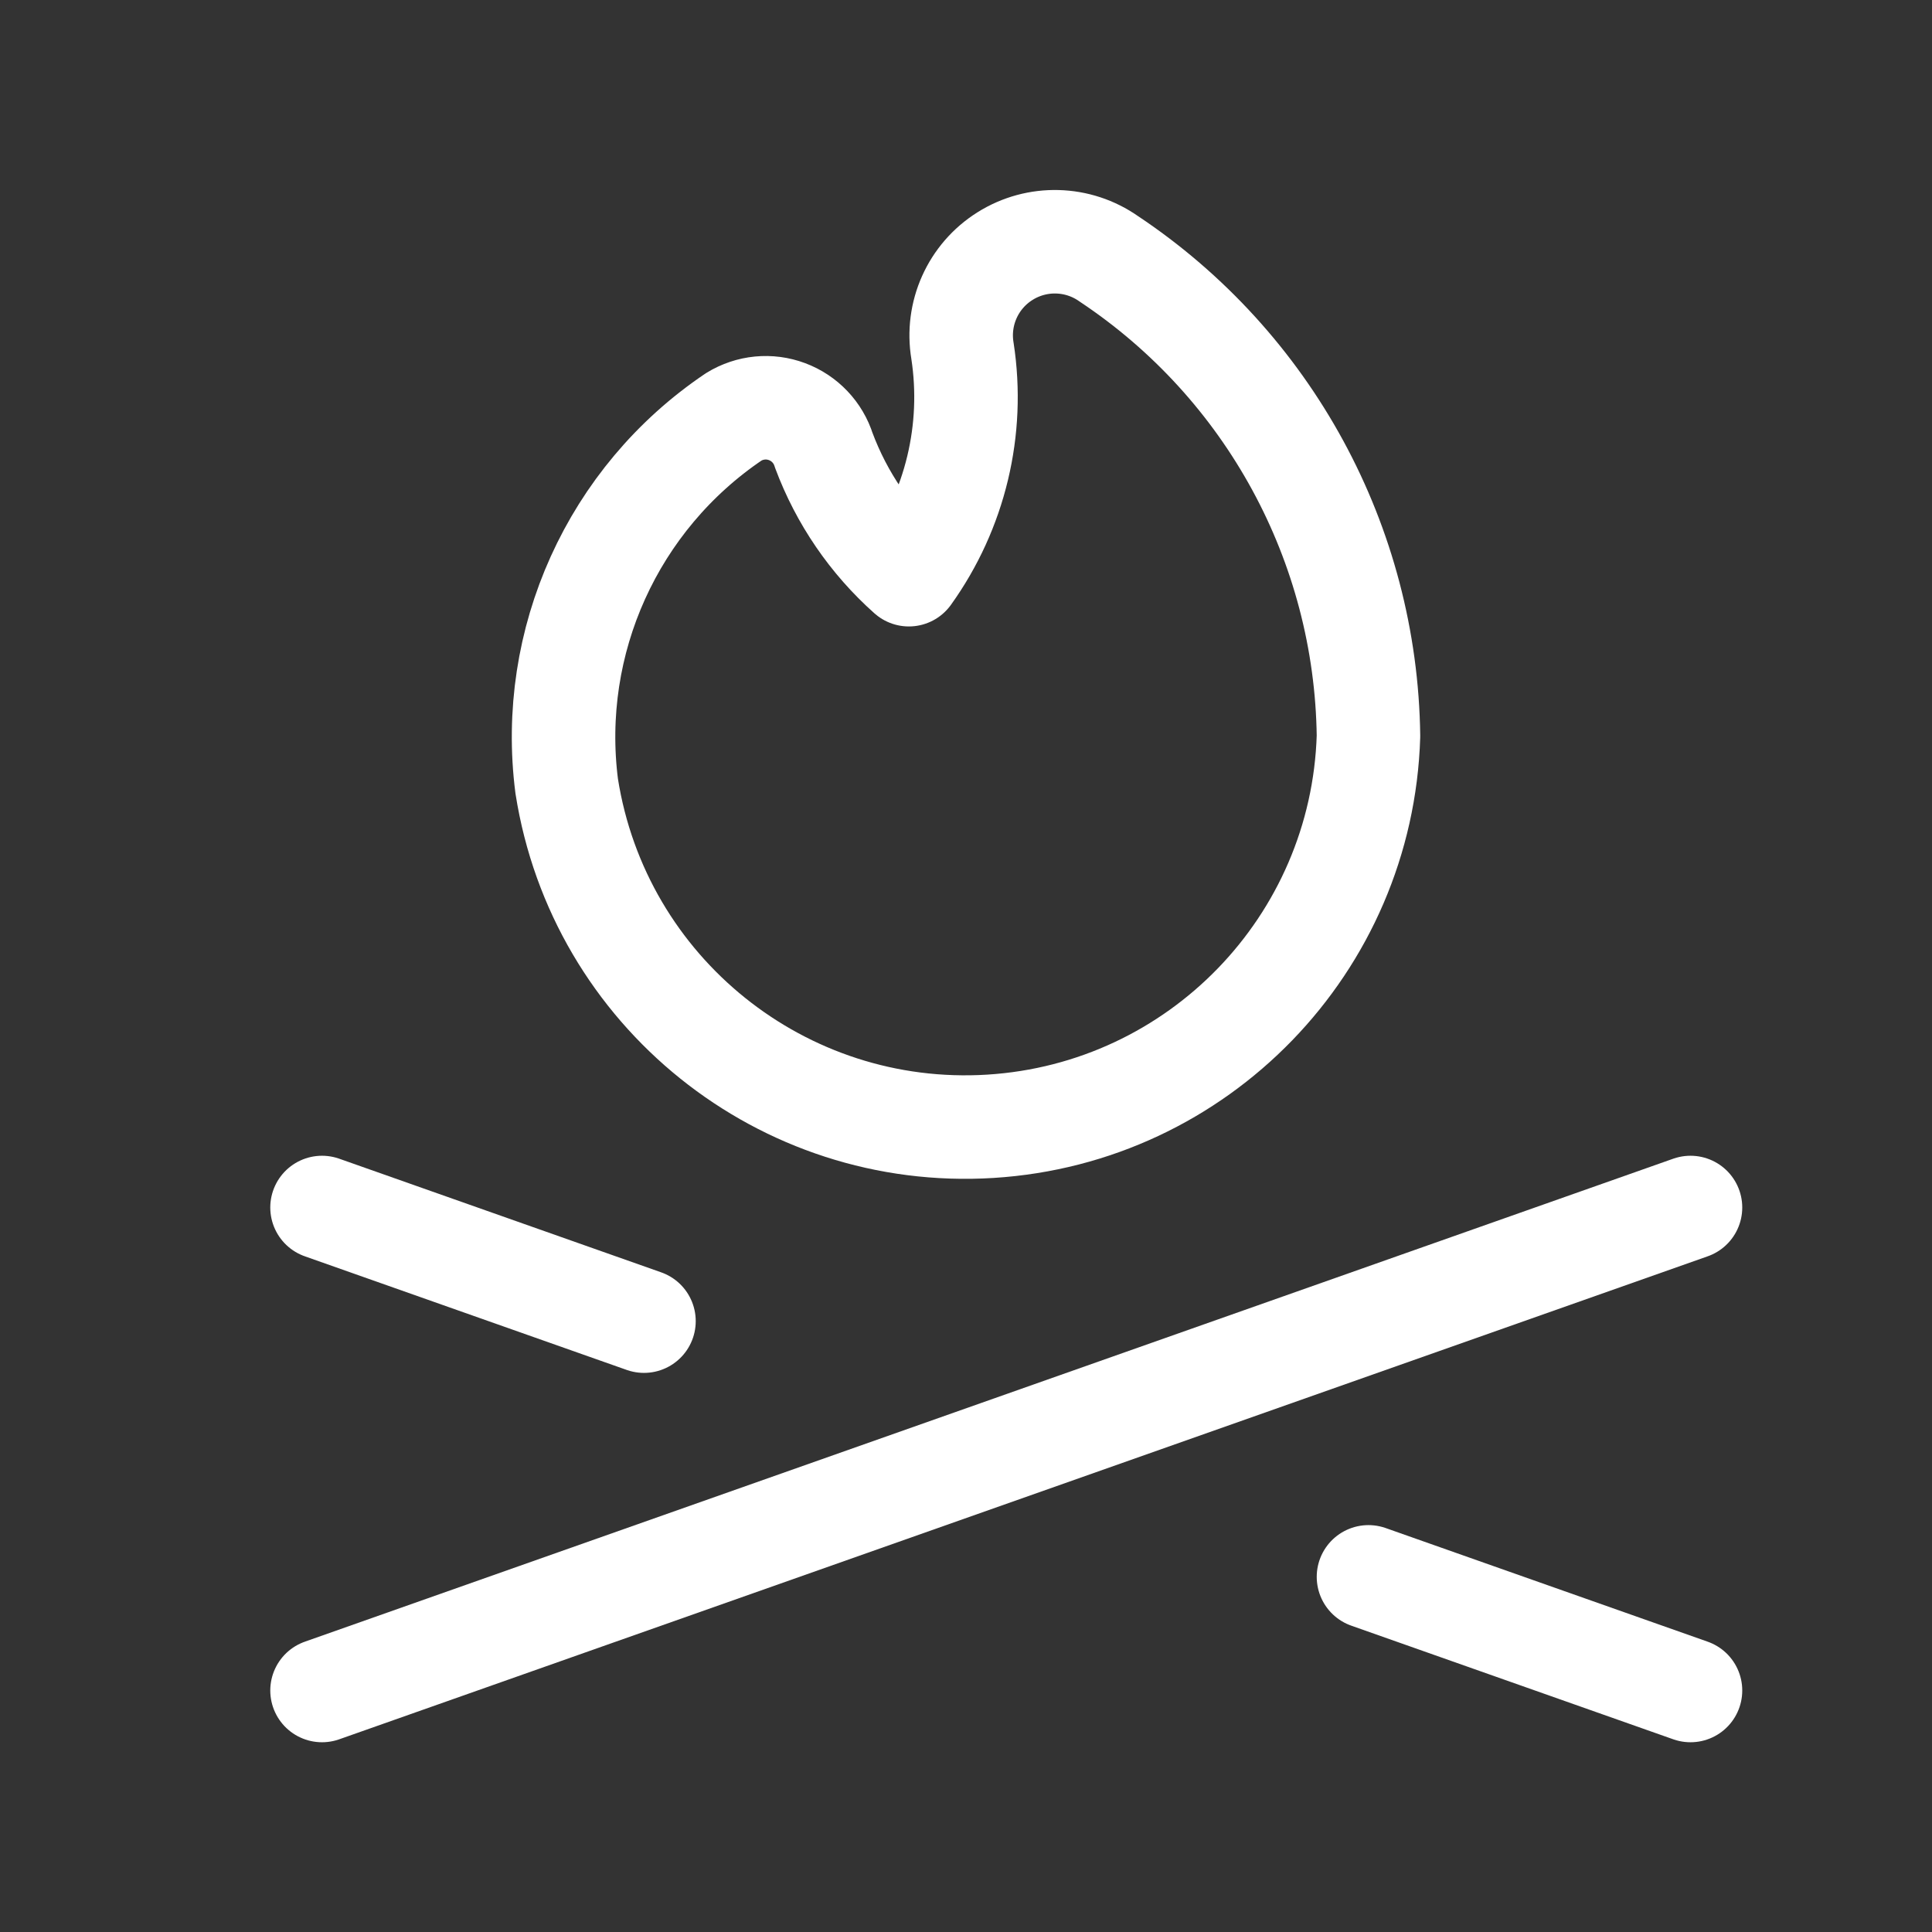
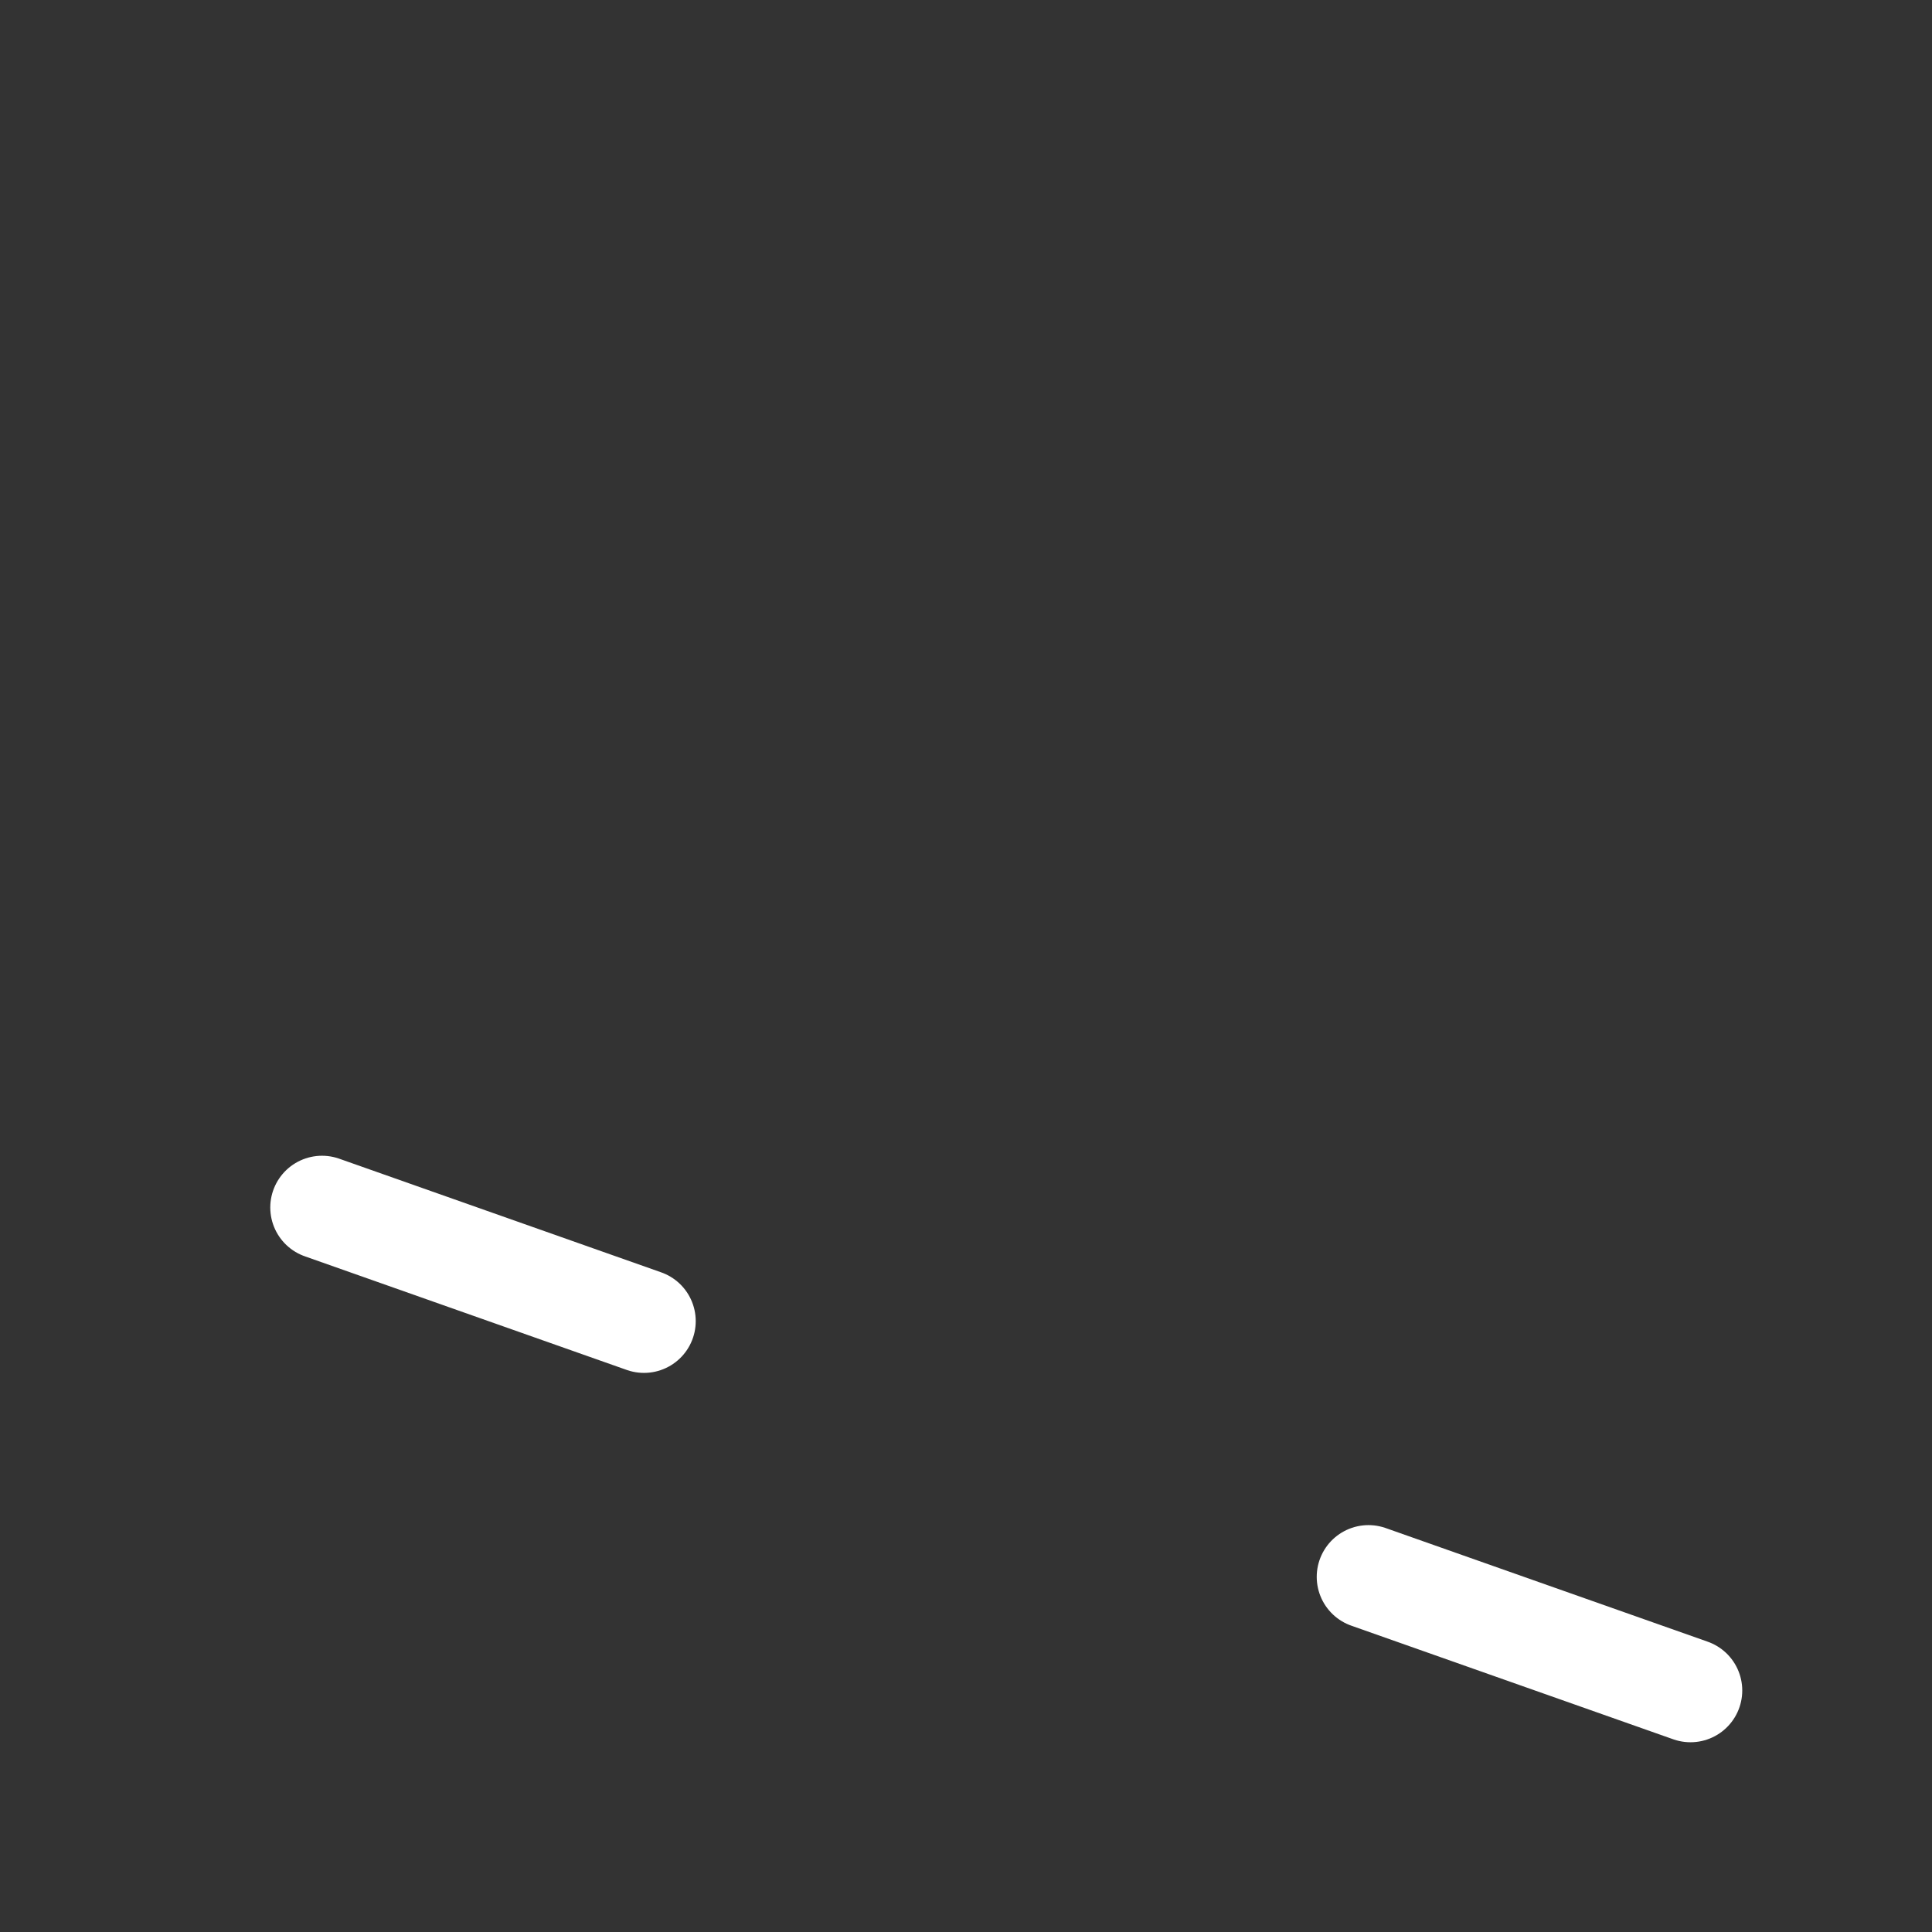
<svg xmlns="http://www.w3.org/2000/svg" width="28" height="28" viewBox="0 0 28 28" fill="none">
  <rect x="0" y="0" width="28" height="28" fill="#333333" stroke="none" />
-   <path fill-rule="evenodd" clip-rule="evenodd" d="M19.833 10.667C19.797 7.882 18.389 5.295 16.071 3.752C15.623 3.436 15.029 3.42 14.565 3.712C14.101 4.003 13.858 4.545 13.949 5.086C14.124 6.227 13.845 7.391 13.172 8.329C12.62 7.838 12.197 7.219 11.939 6.527C11.858 6.268 11.661 6.061 11.407 5.966C11.152 5.87 10.868 5.898 10.636 6.04C8.881 7.223 7.944 9.294 8.213 11.393C8.681 14.376 11.342 16.511 14.354 16.323C17.367 16.135 19.741 13.684 19.833 10.667Z" stroke="white" stroke-width="1.5" stroke-linecap="round" stroke-linejoin="round" />
-   <path d="M4.667 24.5L24.5 17.5" stroke="white" stroke-width="1.5" stroke-linecap="round" stroke-linejoin="round" />
  <path d="M9.333 19.147L4.667 17.5" stroke="white" stroke-width="1.5" stroke-linecap="round" stroke-linejoin="round" />
  <path d="M19.833 22.853L24.5 24.5" stroke="white" stroke-width="1.5" stroke-linecap="round" stroke-linejoin="round" />
</svg>